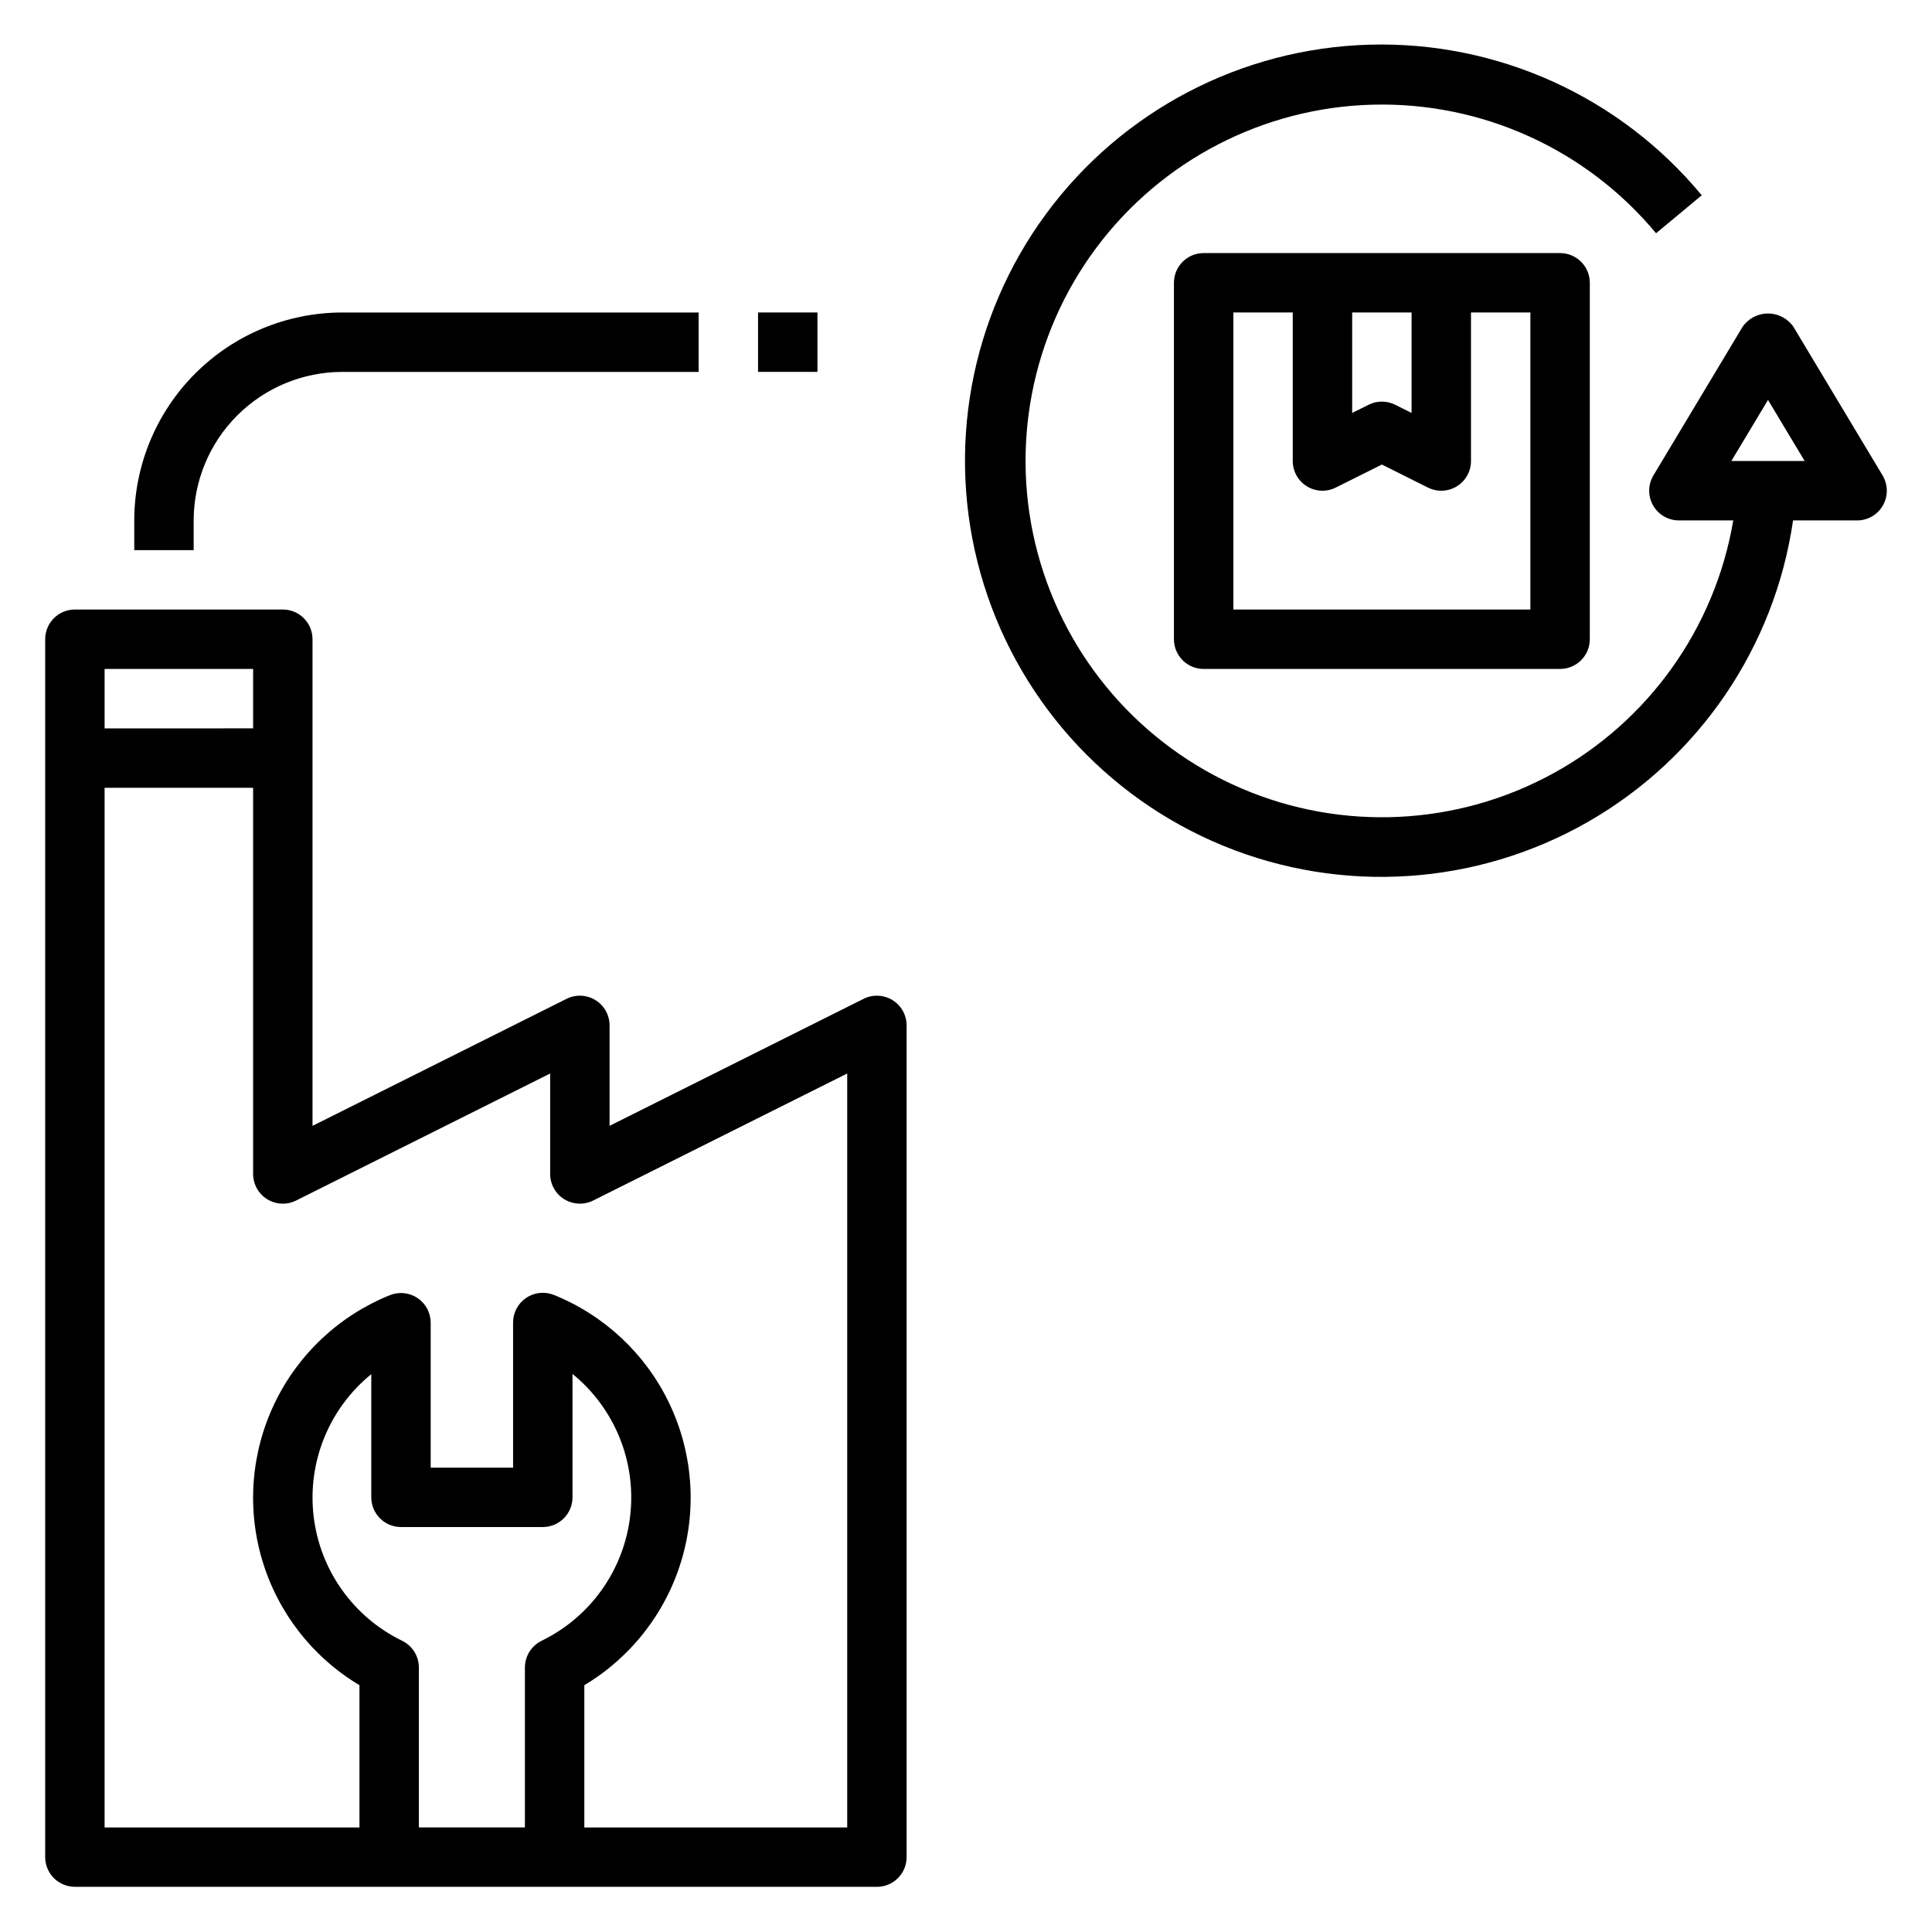
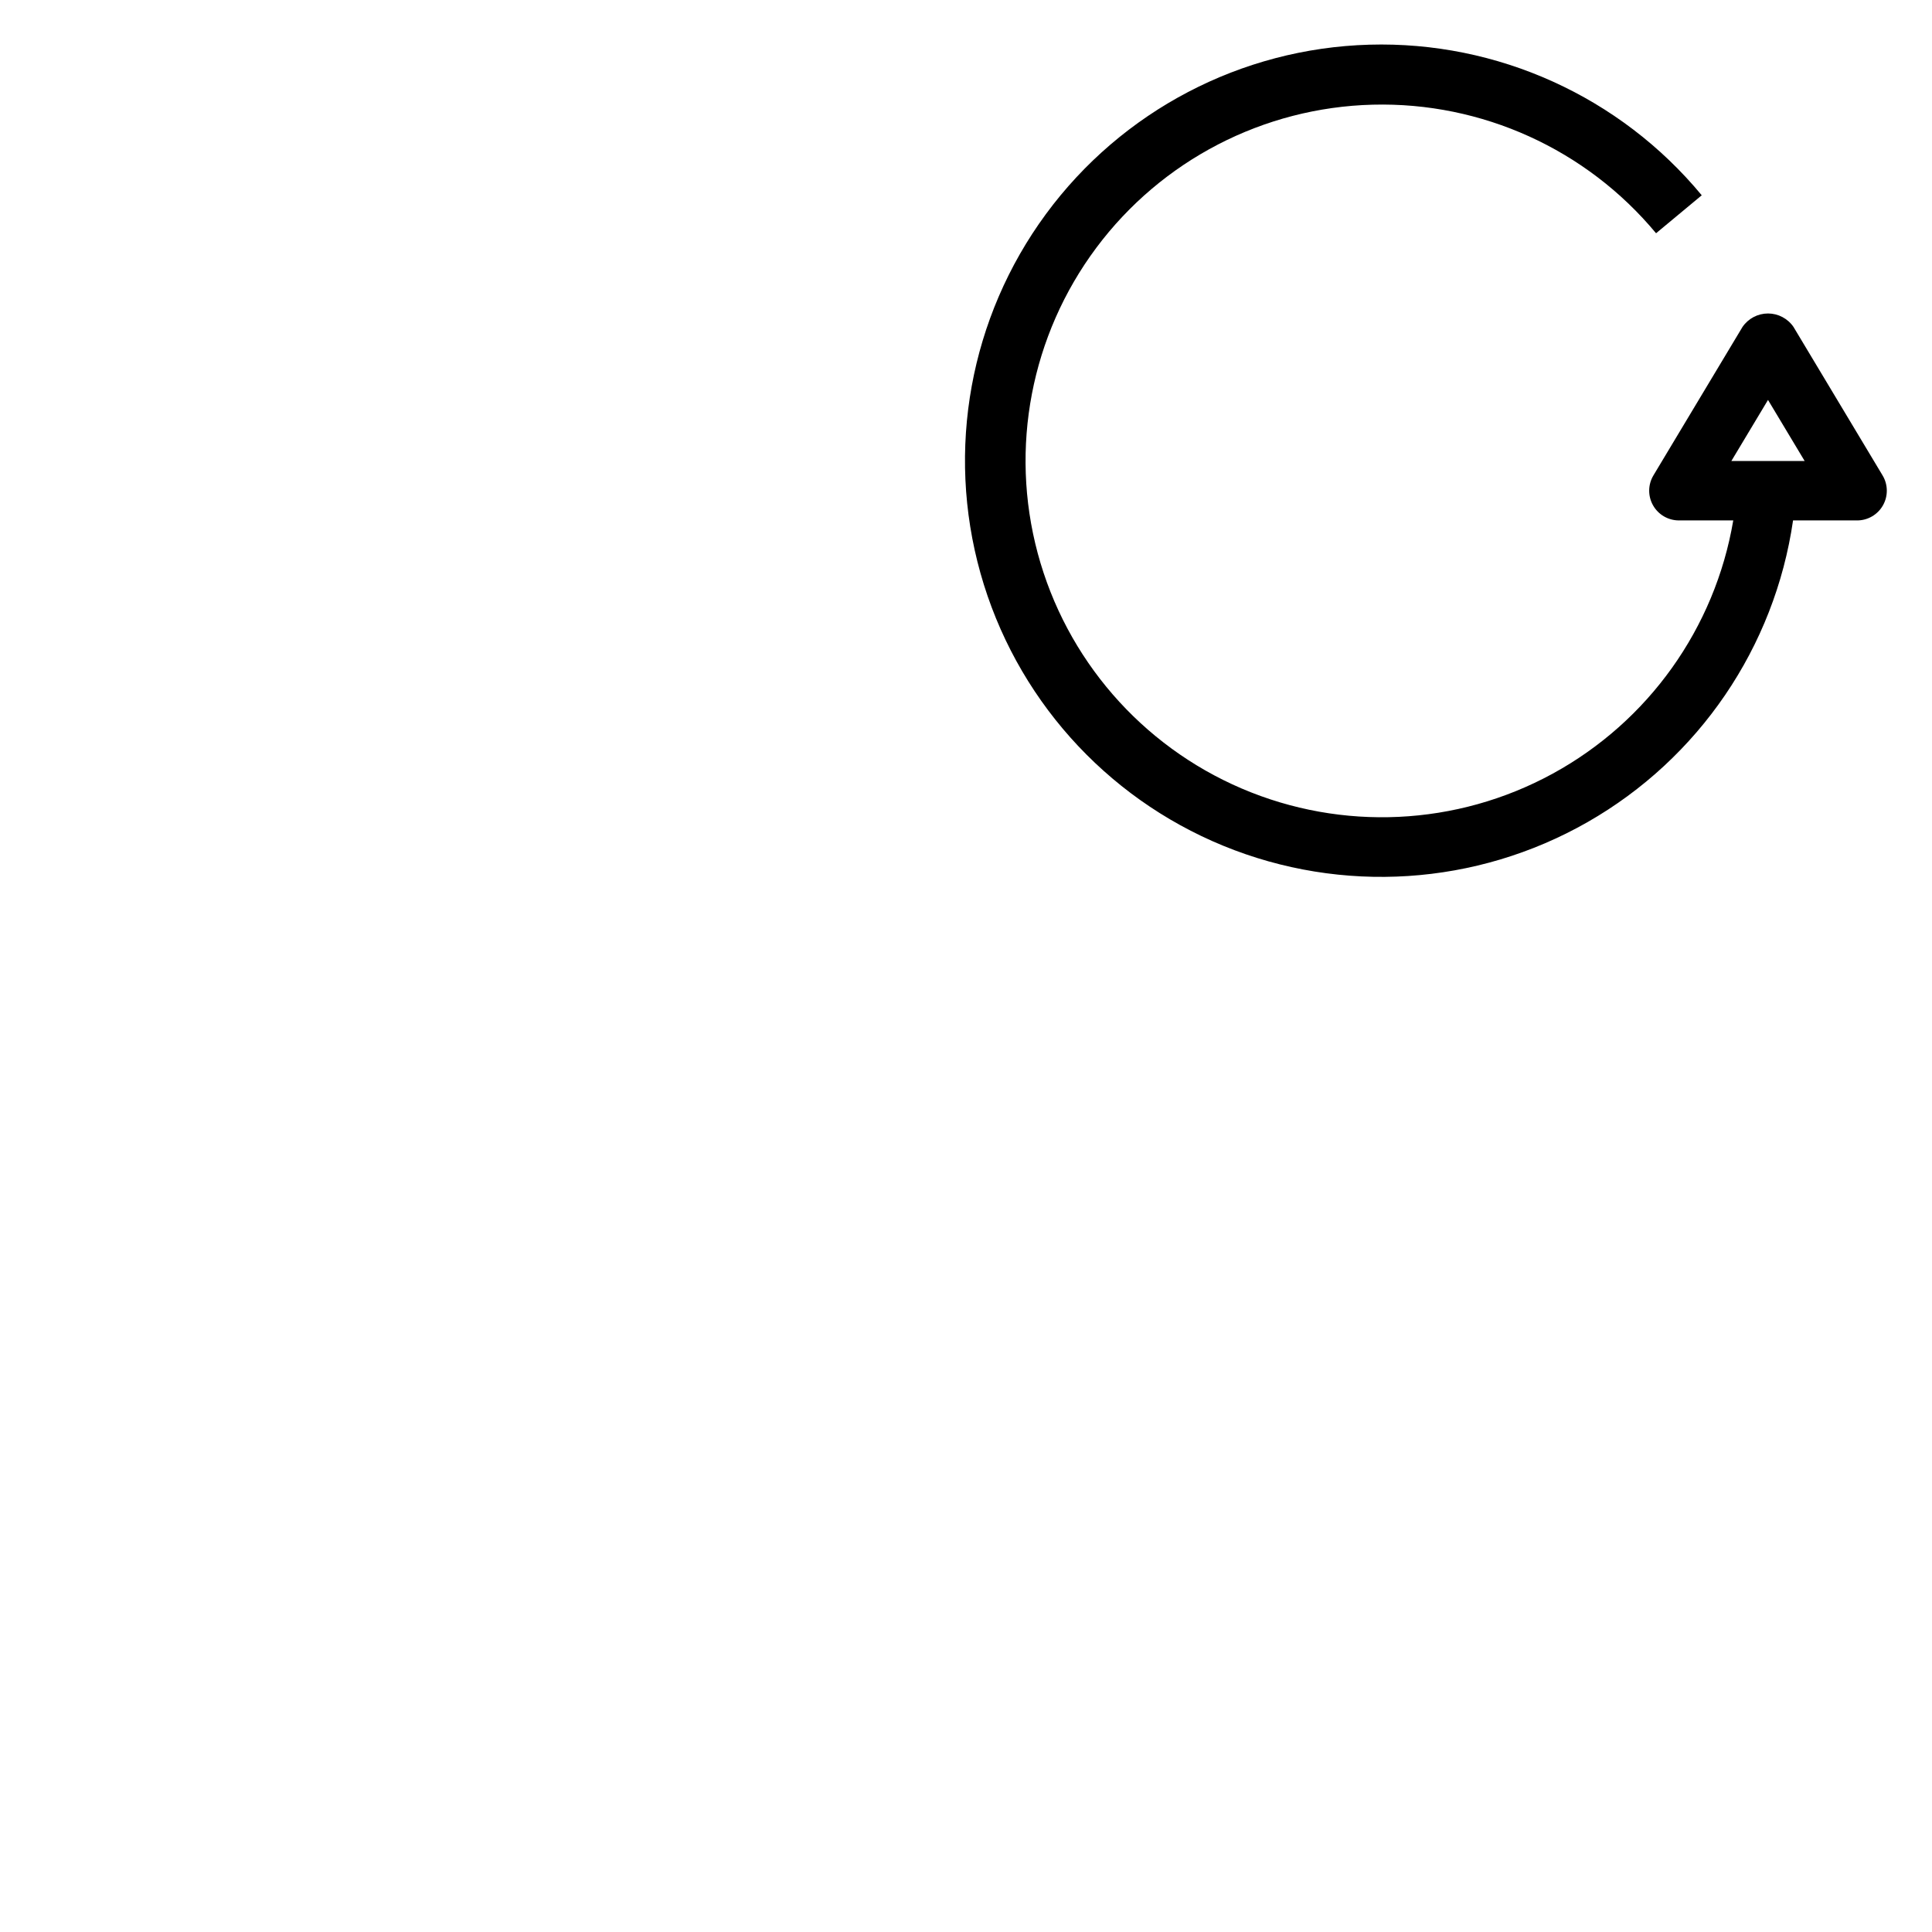
<svg xmlns="http://www.w3.org/2000/svg" fill="#000000" width="800px" height="800px" version="1.1" viewBox="144 144 512 512">
  <g>
-     <path d="m462.98 211.07c-4.348 0-7.875 3.523-7.875 7.871v94.465c0 2.086 0.832 4.09 2.309 5.566 1.473 1.477 3.477 2.305 5.566 2.305h94.461c2.09 0 4.09-0.828 5.566-2.305 1.477-1.477 2.309-3.481 2.309-5.566v-94.465c0-2.086-0.832-4.09-2.309-5.566-1.477-1.477-3.477-2.305-5.566-2.305zm39.359 15.742h15.742v26.621l-4.352-2.176v0.004c-2.215-1.109-4.824-1.109-7.039 0l-4.352 2.176zm47.23 78.719-78.719 0.004v-78.723h15.742v39.363c0 2.727 1.414 5.262 3.734 6.695 2.32 1.434 5.219 1.566 7.66 0.344l12.223-6.109 12.223 6.113v-0.004c2.441 1.223 5.34 1.09 7.66-0.344 2.32-1.434 3.734-3.969 3.734-6.695v-39.363h15.742z" />
    <path d="m619.29 230.63c-1.527-2.223-4.051-3.555-6.75-3.555s-5.223 1.332-6.75 3.555l-23.617 39.359v0.004c-1.457 2.43-1.496 5.461-0.098 7.926 1.395 2.469 4.012 3.996 6.848 3.996h14.41c-4.836 28.535-22.488 53.281-47.898 67.137-25.406 13.859-55.77 15.297-82.375 3.91-26.609-11.391-46.523-34.352-54.039-62.301-7.512-27.953-1.793-57.805 15.516-81 17.312-23.195 44.301-37.172 73.234-37.922 28.934-0.75 56.613 11.809 75.105 34.074l12.105-10.062c-21.66-26.164-54.168-40.887-88.117-39.91-33.953 0.973-65.559 17.535-85.684 44.895-20.125 27.363-26.52 62.469-17.34 95.172 9.184 32.699 32.922 59.344 64.348 72.23 31.426 12.883 67.035 10.57 96.531-6.273s49.586-46.336 54.461-79.949h16.977c2.836 0 5.453-1.527 6.848-3.996 1.398-2.465 1.359-5.496-0.098-7.926zm-16.465 35.543 9.715-16.188 9.715 16.188z" />
-     <path d="m163.84 644.03h212.55c2.086 0 4.09-0.828 5.566-2.305 1.477-1.477 2.305-3.481 2.305-5.566v-220.42c0-2.727-1.414-5.262-3.734-6.695-2.32-1.434-5.219-1.566-7.656-0.348l-67.328 33.664v-26.621c0-2.727-1.414-5.262-3.734-6.695-2.32-1.434-5.219-1.566-7.66-0.348l-67.328 33.664v-128.96c0-2.086-0.828-4.09-2.305-5.566-1.477-1.477-3.477-2.305-5.566-2.305h-55.105c-4.348 0-7.871 3.523-7.871 7.871v322.75c0 2.086 0.832 4.09 2.305 5.566 1.477 1.477 3.481 2.305 5.566 2.305zm123.68-65.199h0.004c-2.703 1.324-4.414 4.066-4.418 7.074v42.383h-28.102v-42.383c0-3.008-1.715-5.75-4.414-7.074-12.969-6.289-21.828-18.766-23.488-33.086-1.66-14.316 4.109-28.488 15.293-37.578v32.641c0 4.348 3.523 7.871 7.871 7.871h37.582c4.344 0 7.871-3.523 7.871-7.871v-32.699c11.184 9.102 16.949 23.281 15.289 37.609-1.66 14.324-10.516 26.812-23.484 33.113zm-115.8-257.55h39.359v15.742l-39.359 0.004zm0 31.488h39.359v102.34c0 2.731 1.414 5.262 3.734 6.699 2.32 1.434 5.219 1.562 7.656 0.344l67.328-33.664v26.621c0 2.731 1.414 5.262 3.734 6.699 2.32 1.434 5.219 1.562 7.66 0.344l67.328-33.664v199.81h-69.668v-37.703c12.395-7.418 21.57-19.199 25.73-33.031 4.156-13.836 2.996-28.727-3.258-41.746-6.25-13.023-17.145-23.242-30.539-28.648-2.426-0.977-5.176-0.684-7.344 0.781-2.168 1.461-3.465 3.906-3.469 6.519v38.473h-21.836v-38.41c0-2.613-1.301-5.059-3.469-6.523-2.164-1.461-4.918-1.754-7.344-0.777-13.395 5.394-24.285 15.605-30.539 28.621-6.254 13.02-7.414 27.902-3.258 41.73 4.16 13.828 13.336 25.605 25.734 33.012v37.703h-67.543z" />
-     <path d="m179.58 281.92v7.871h15.742v-7.871c0.016-10.434 4.164-20.438 11.543-27.816 7.379-7.379 17.383-11.531 27.82-11.543h94.461v-15.746h-94.461c-14.609 0.02-28.617 5.828-38.949 16.16-10.328 10.328-16.141 24.336-16.156 38.945z" />
-     <path d="m344.89 226.81h15.742v15.742h-15.742z" />
  </g>
</svg>